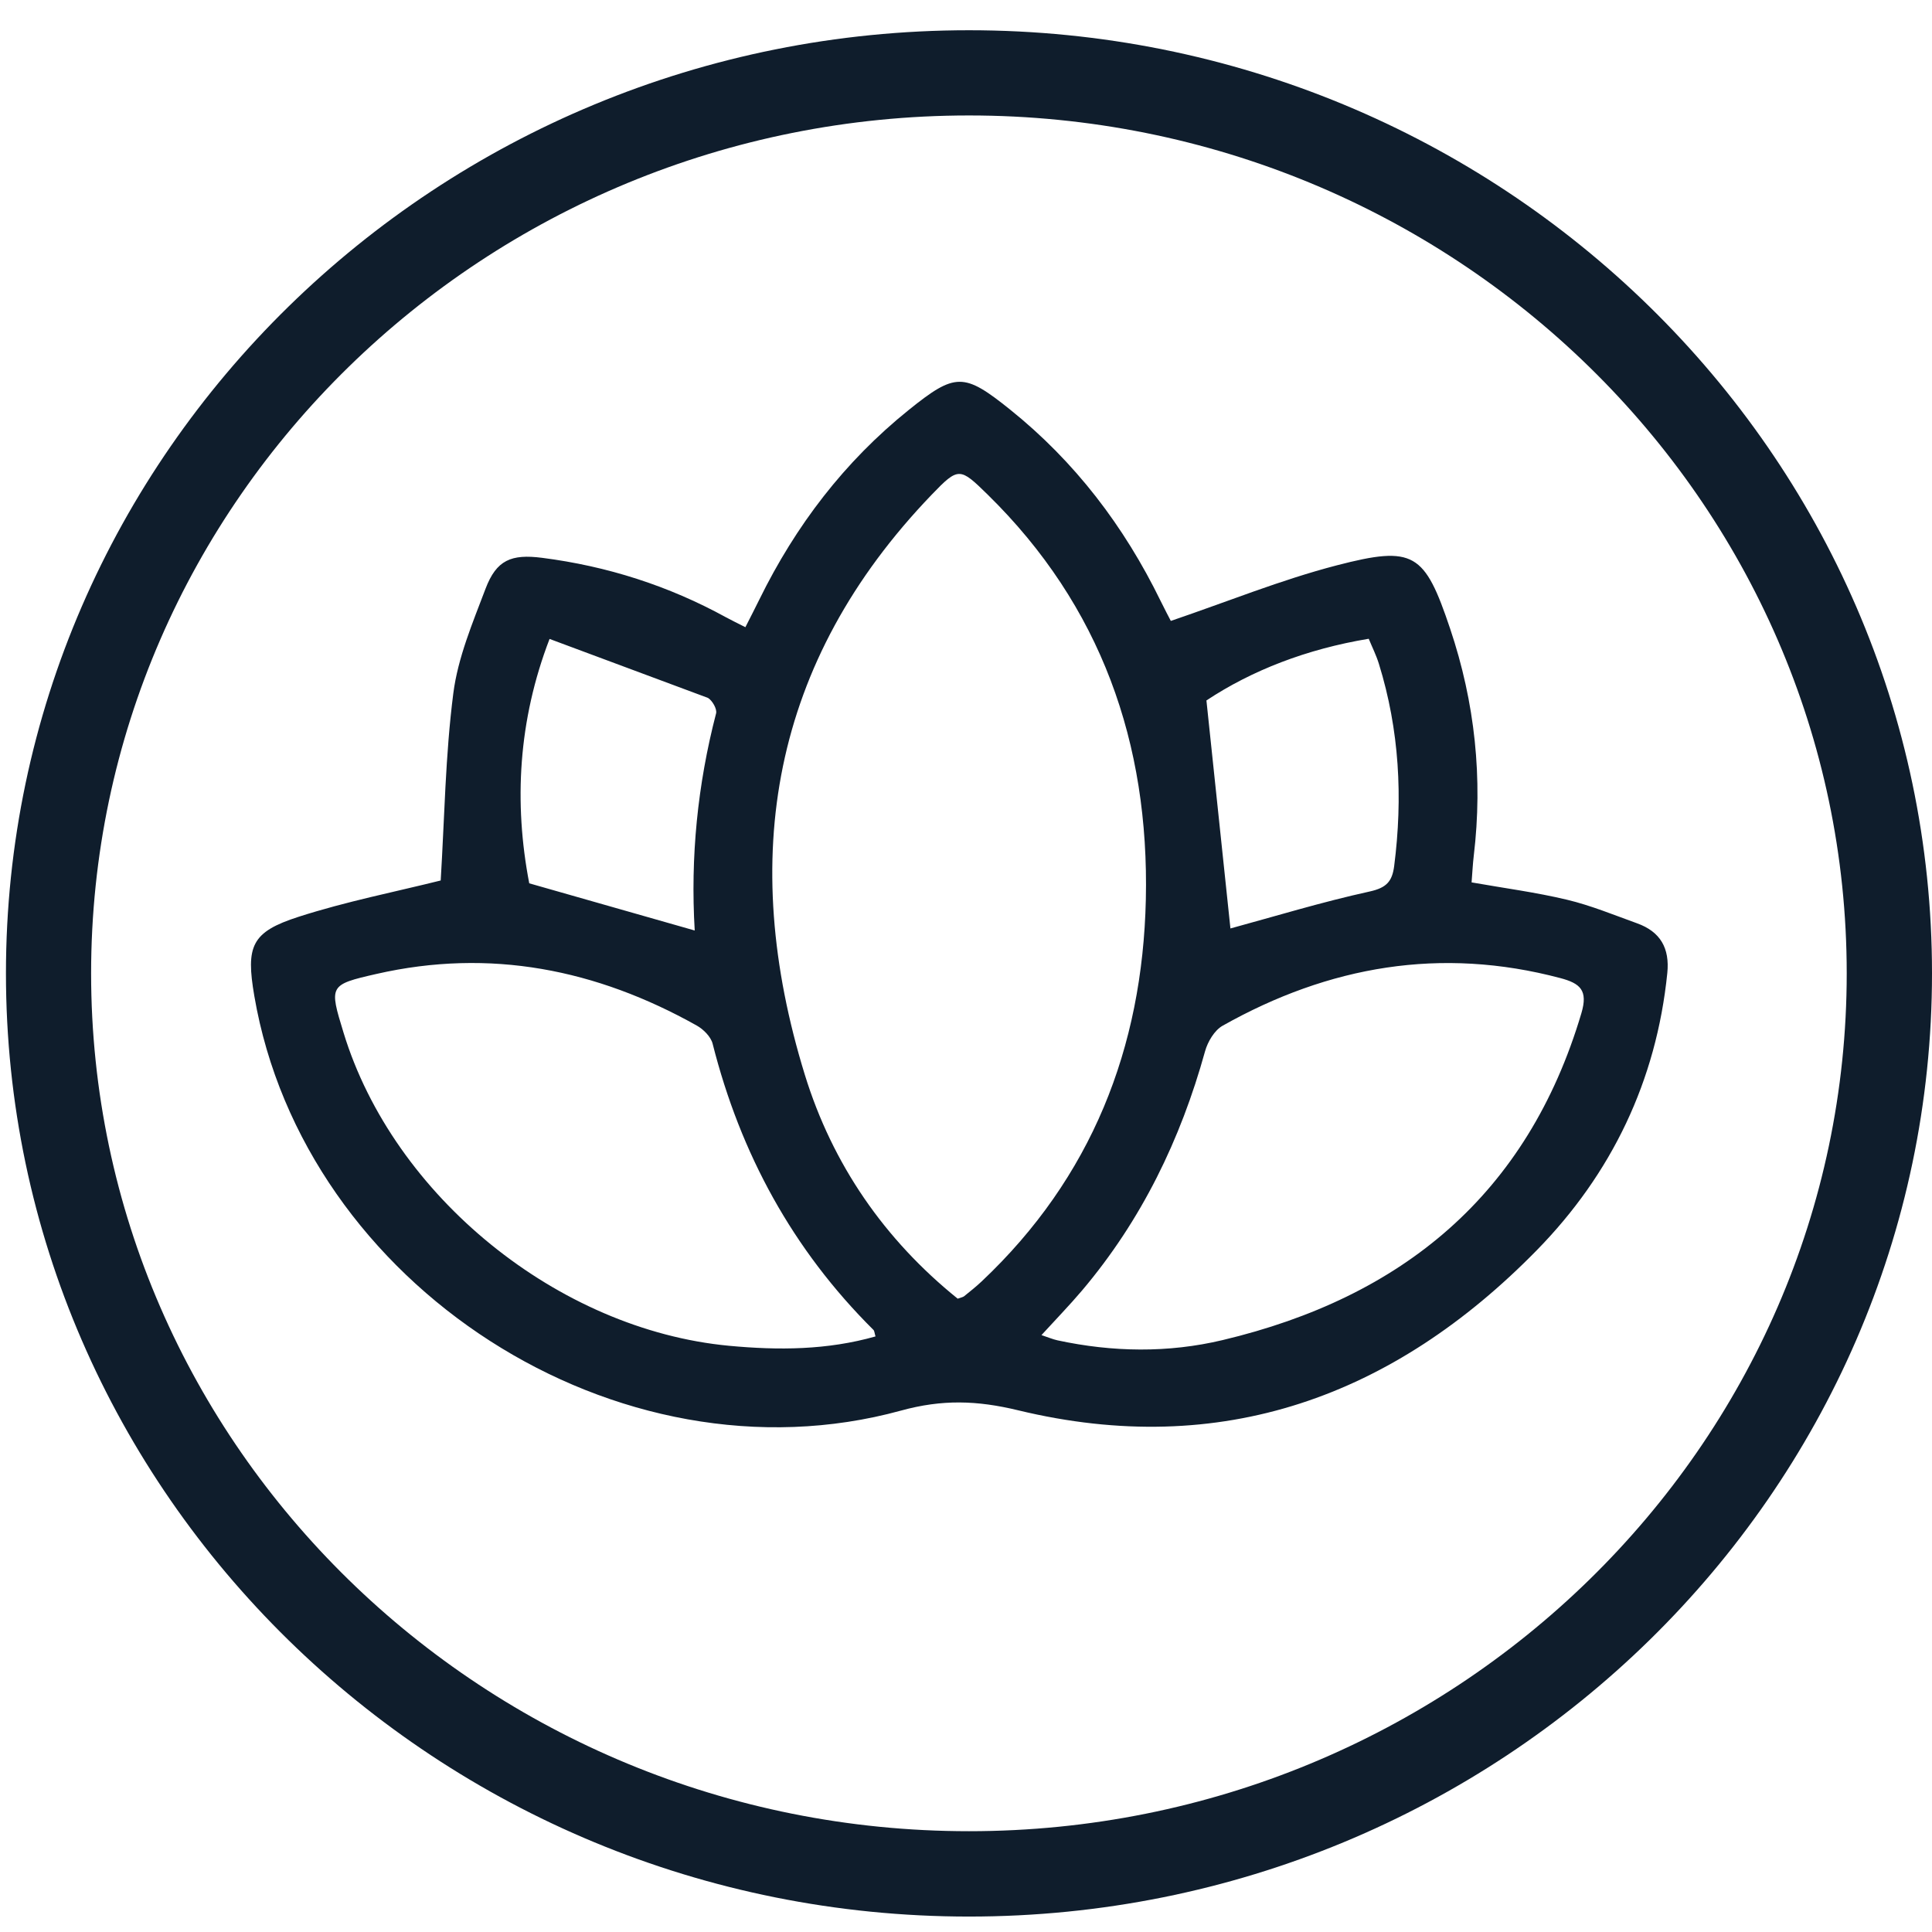
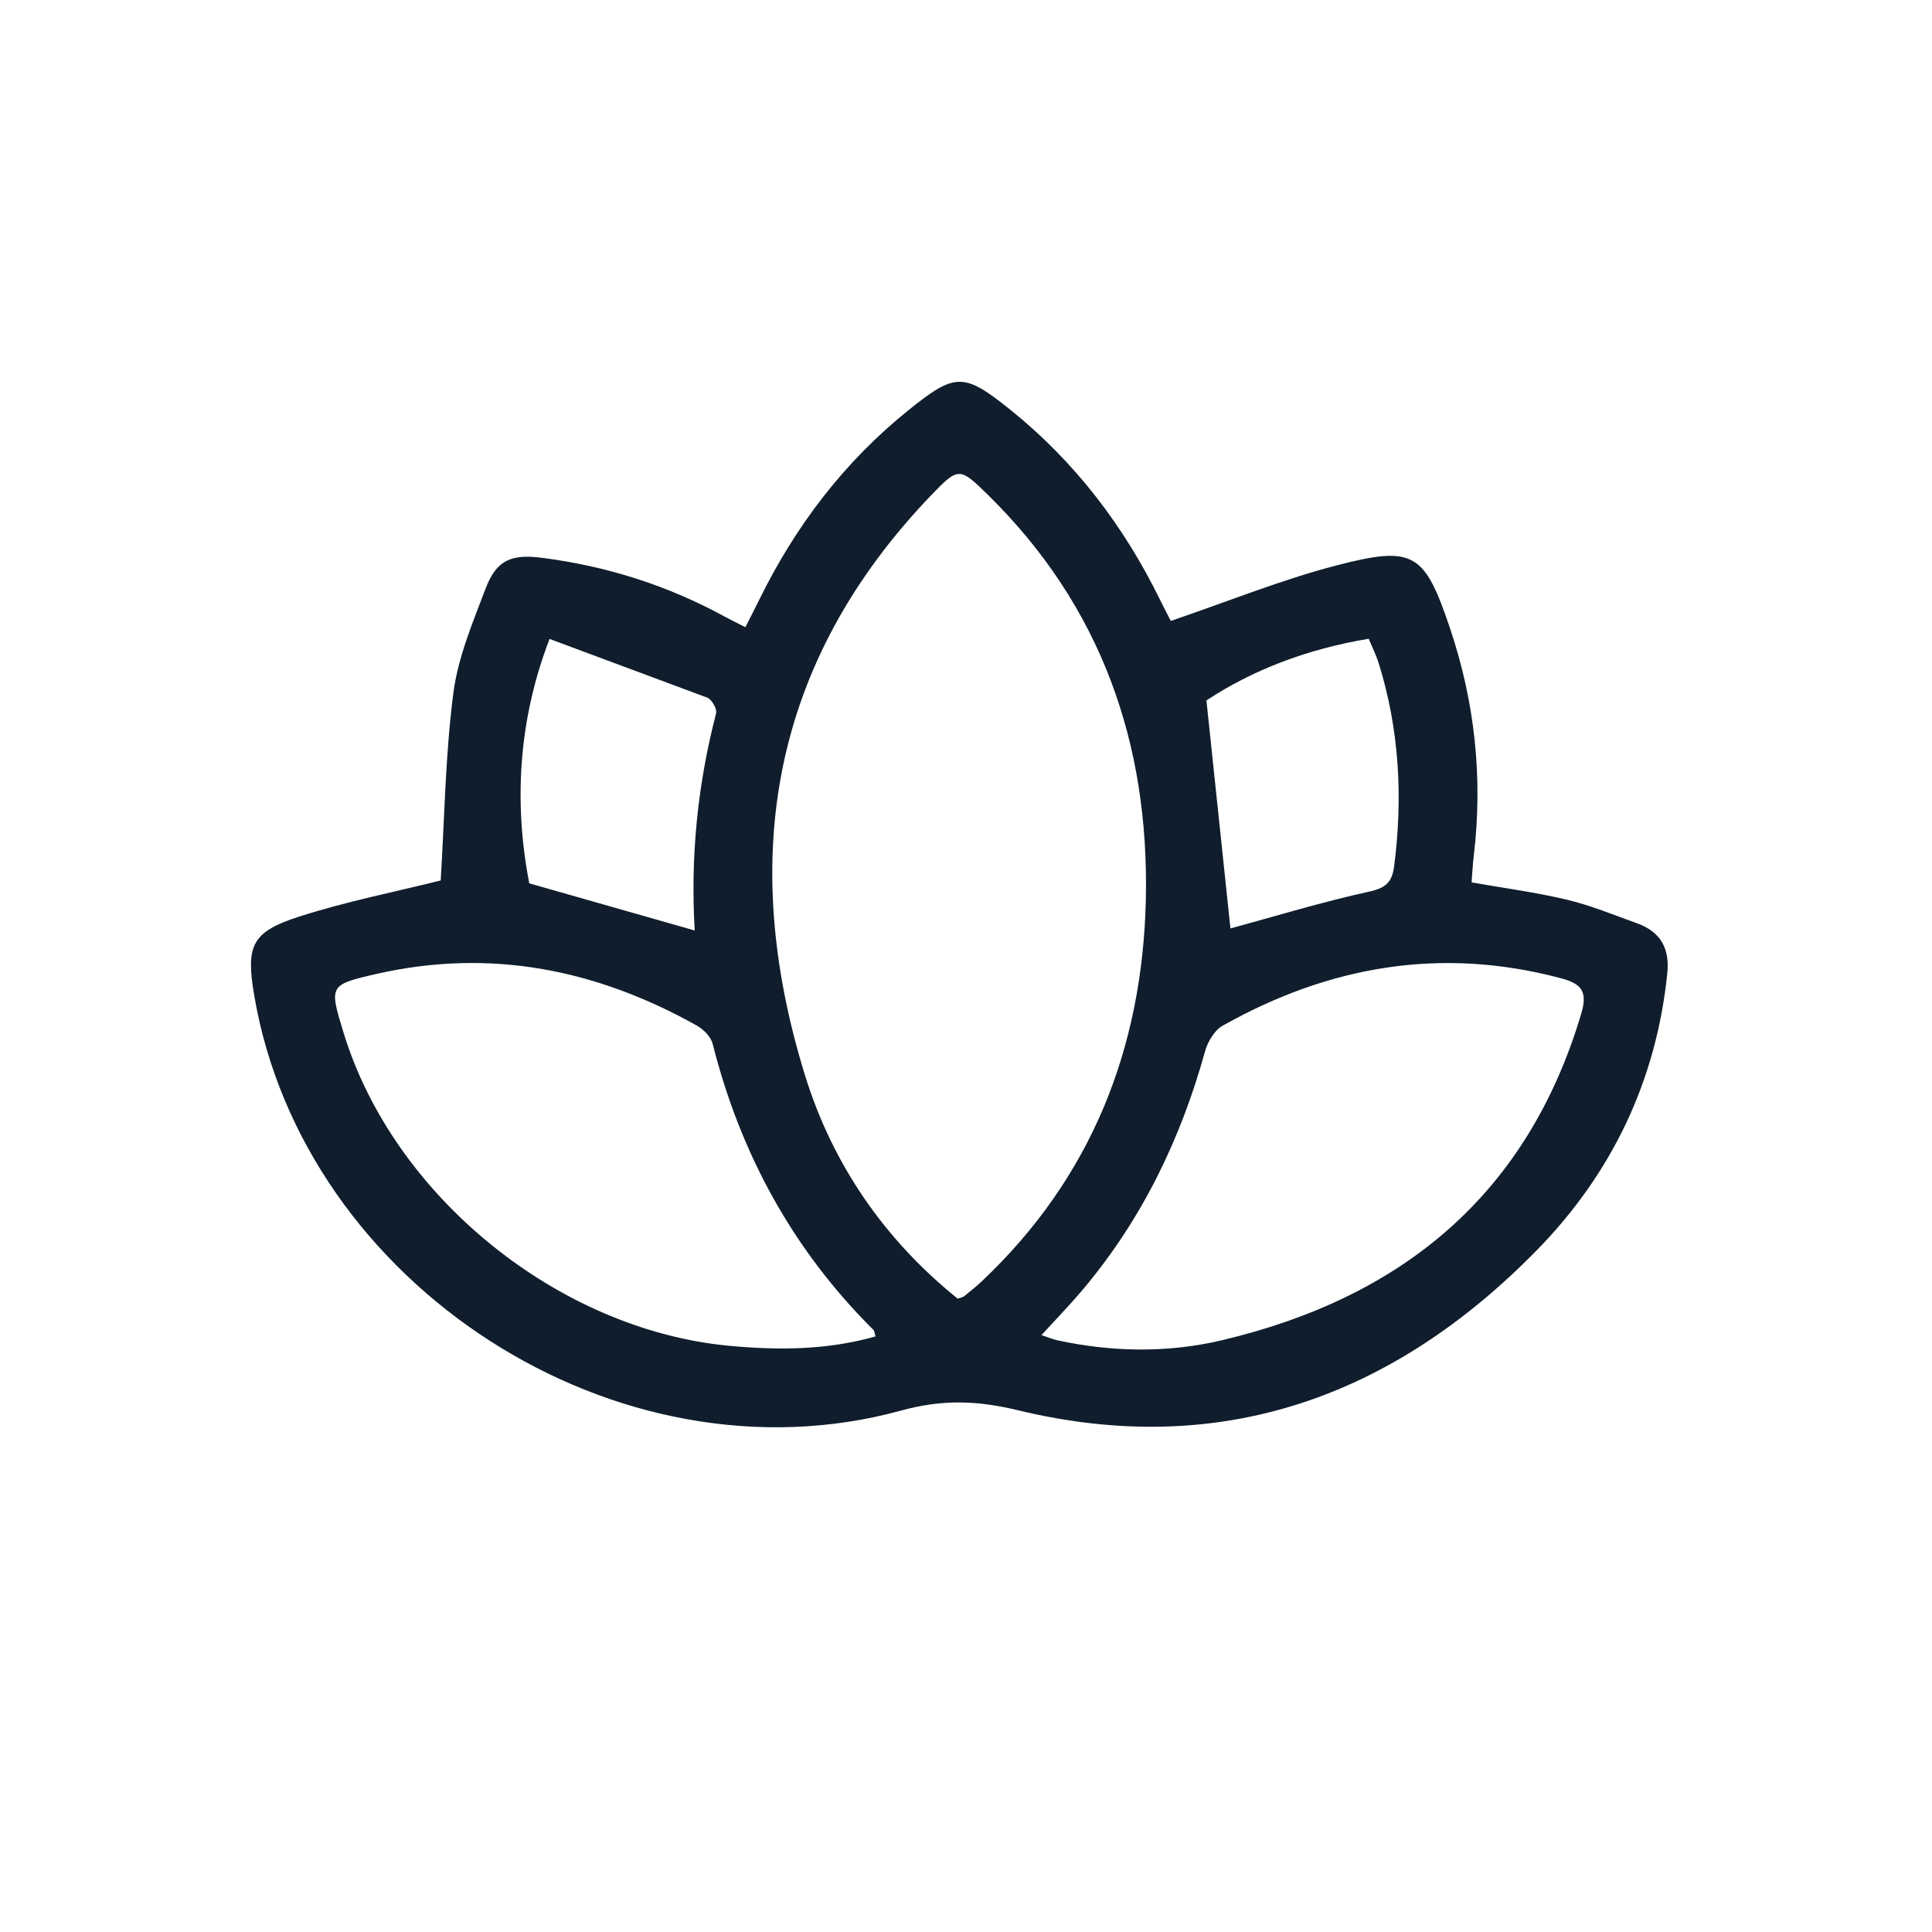
<svg xmlns="http://www.w3.org/2000/svg" version="1.1" id="Layer_1" x="0px" y="0px" width="595.279px" height="595.275px" viewBox="0 0 595.279 595.275" enable-background="new 0 0 595.279 595.275" xml:space="preserve">
  <g>
-     <path fill="#0F1D2C" d="M298.56,35.574c-149.139,0-270.487,118.577-270.487,264.33c0,145.743,121.348,264.318,270.487,264.318   c149.14,0,270.443-118.575,270.443-264.318C568.999,154.151,447.699,35.574,298.56,35.574 M298.56,590.522   c-163.629,0-296.727-130.384-296.727-290.618C1.833,139.66,134.93,9.319,298.56,9.319c163.612,0,296.72,130.342,296.72,290.585   C595.279,460.138,462.172,590.522,298.56,590.522" />
-   </g>
+     </g>
  <g id="Zg4Hb8_1_">
    <g>
      <path fill="#0F1D2C" d="M135.787,271.291c1.173-19.13,1.425-38.545,3.887-57.677c1.417-10.996,5.946-21.708,9.929-32.219    c3.358-8.851,7.902-10.742,17.436-9.521c20.031,2.564,38.925,8.594,56.639,18.317c1.802,0.991,3.67,1.874,5.987,3.057    c1.551-3.065,2.963-5.79,4.314-8.547c11.172-22.738,26.187-42.441,45.994-58.37c14.382-11.573,17.007-11.553,31.201-0.175    c20.05,16.083,35.202,35.994,46.43,59.007c1.234,2.54,2.57,5.03,3.146,6.152c17.444-5.935,33.975-12.67,51.103-17.117    c23.842-6.193,27.098-3.857,34.952,19.495c7.651,22.753,10.138,46.113,7.282,69.999c-0.308,2.581-0.425,5.184-0.668,8.184    c9.994,1.768,19.813,3.054,29.397,5.343c7.358,1.757,14.451,4.694,21.601,7.269c7.154,2.573,10.087,7.643,9.305,15.331    c-3.367,33.224-17.168,61.871-40.214,85.396c-44.147,45.068-97.165,64.454-159.817,49.313    c-12.666-3.059-23.378-3.393-36.053,0.087c-87.213,23.95-184-38.513-199.28-127.75c-2.636-15.398-0.924-19.704,13.664-24.396    C106.669,277.753,121.871,274.768,135.787,271.291z M295.079,400.141c1.042-0.384,1.609-0.446,1.983-0.752    c1.84-1.488,3.702-2.961,5.417-4.582c33.835-31.909,49.547-71.896,50.571-117.649c1.073-48.081-13.769-90.487-48.719-124.748    c-8.563-8.386-8.969-8.616-17.249-0.004c-49.537,51.536-59.667,112.022-39.104,178.736    C256.506,358.811,272.554,381.981,295.079,400.141z M269.756,411.775c-0.326-1.082-0.323-1.705-0.634-2.011    c-24.861-24.696-40.972-54.276-49.545-88.159c-0.551-2.176-2.824-4.454-4.894-5.614c-30.929-17.338-63.702-23.886-98.697-15.904    c-14.634,3.34-14.58,3.565-10.133,18.102c15.415,50.424,66.183,91.521,118.776,96.468    C239.864,416.081,254.862,416.001,269.756,411.775z M320.892,411.365c2.098,0.694,3.501,1.3,4.963,1.618    c16.953,3.648,34.053,3.916,50.854-0.082c55.311-13.154,93.942-44.795,110.543-100.722c2.092-7.045-0.347-9.19-6.498-10.817    c-36.788-9.759-71.331-3.743-104.05,14.681c-2.518,1.421-4.59,4.927-5.405,7.866c-7.538,27.208-19.581,52.048-37.879,73.684    C329.563,402.152,325.389,406.439,320.892,411.365z M371.719,215.82c2.588,24.582,5.043,47.868,7.395,70.252    c13.623-3.705,28.133-8.146,42.912-11.389c5.171-1.137,6.926-3.095,7.538-7.826c2.707-21.12,1.62-41.927-4.71-62.337    c-0.817-2.64-2.075-5.146-3.128-7.708C402.546,199.993,385.665,206.583,371.719,215.82z M169.329,196.863    c-9.664,25.12-11.035,50.465-6.262,75.3c17.317,4.944,33.612,9.584,50.987,14.538c-1.345-22.599,0.868-44.916,6.584-66.895    c0.345-1.325-1.135-3.928-2.486-4.764" />
    </g>
  </g>
</svg>